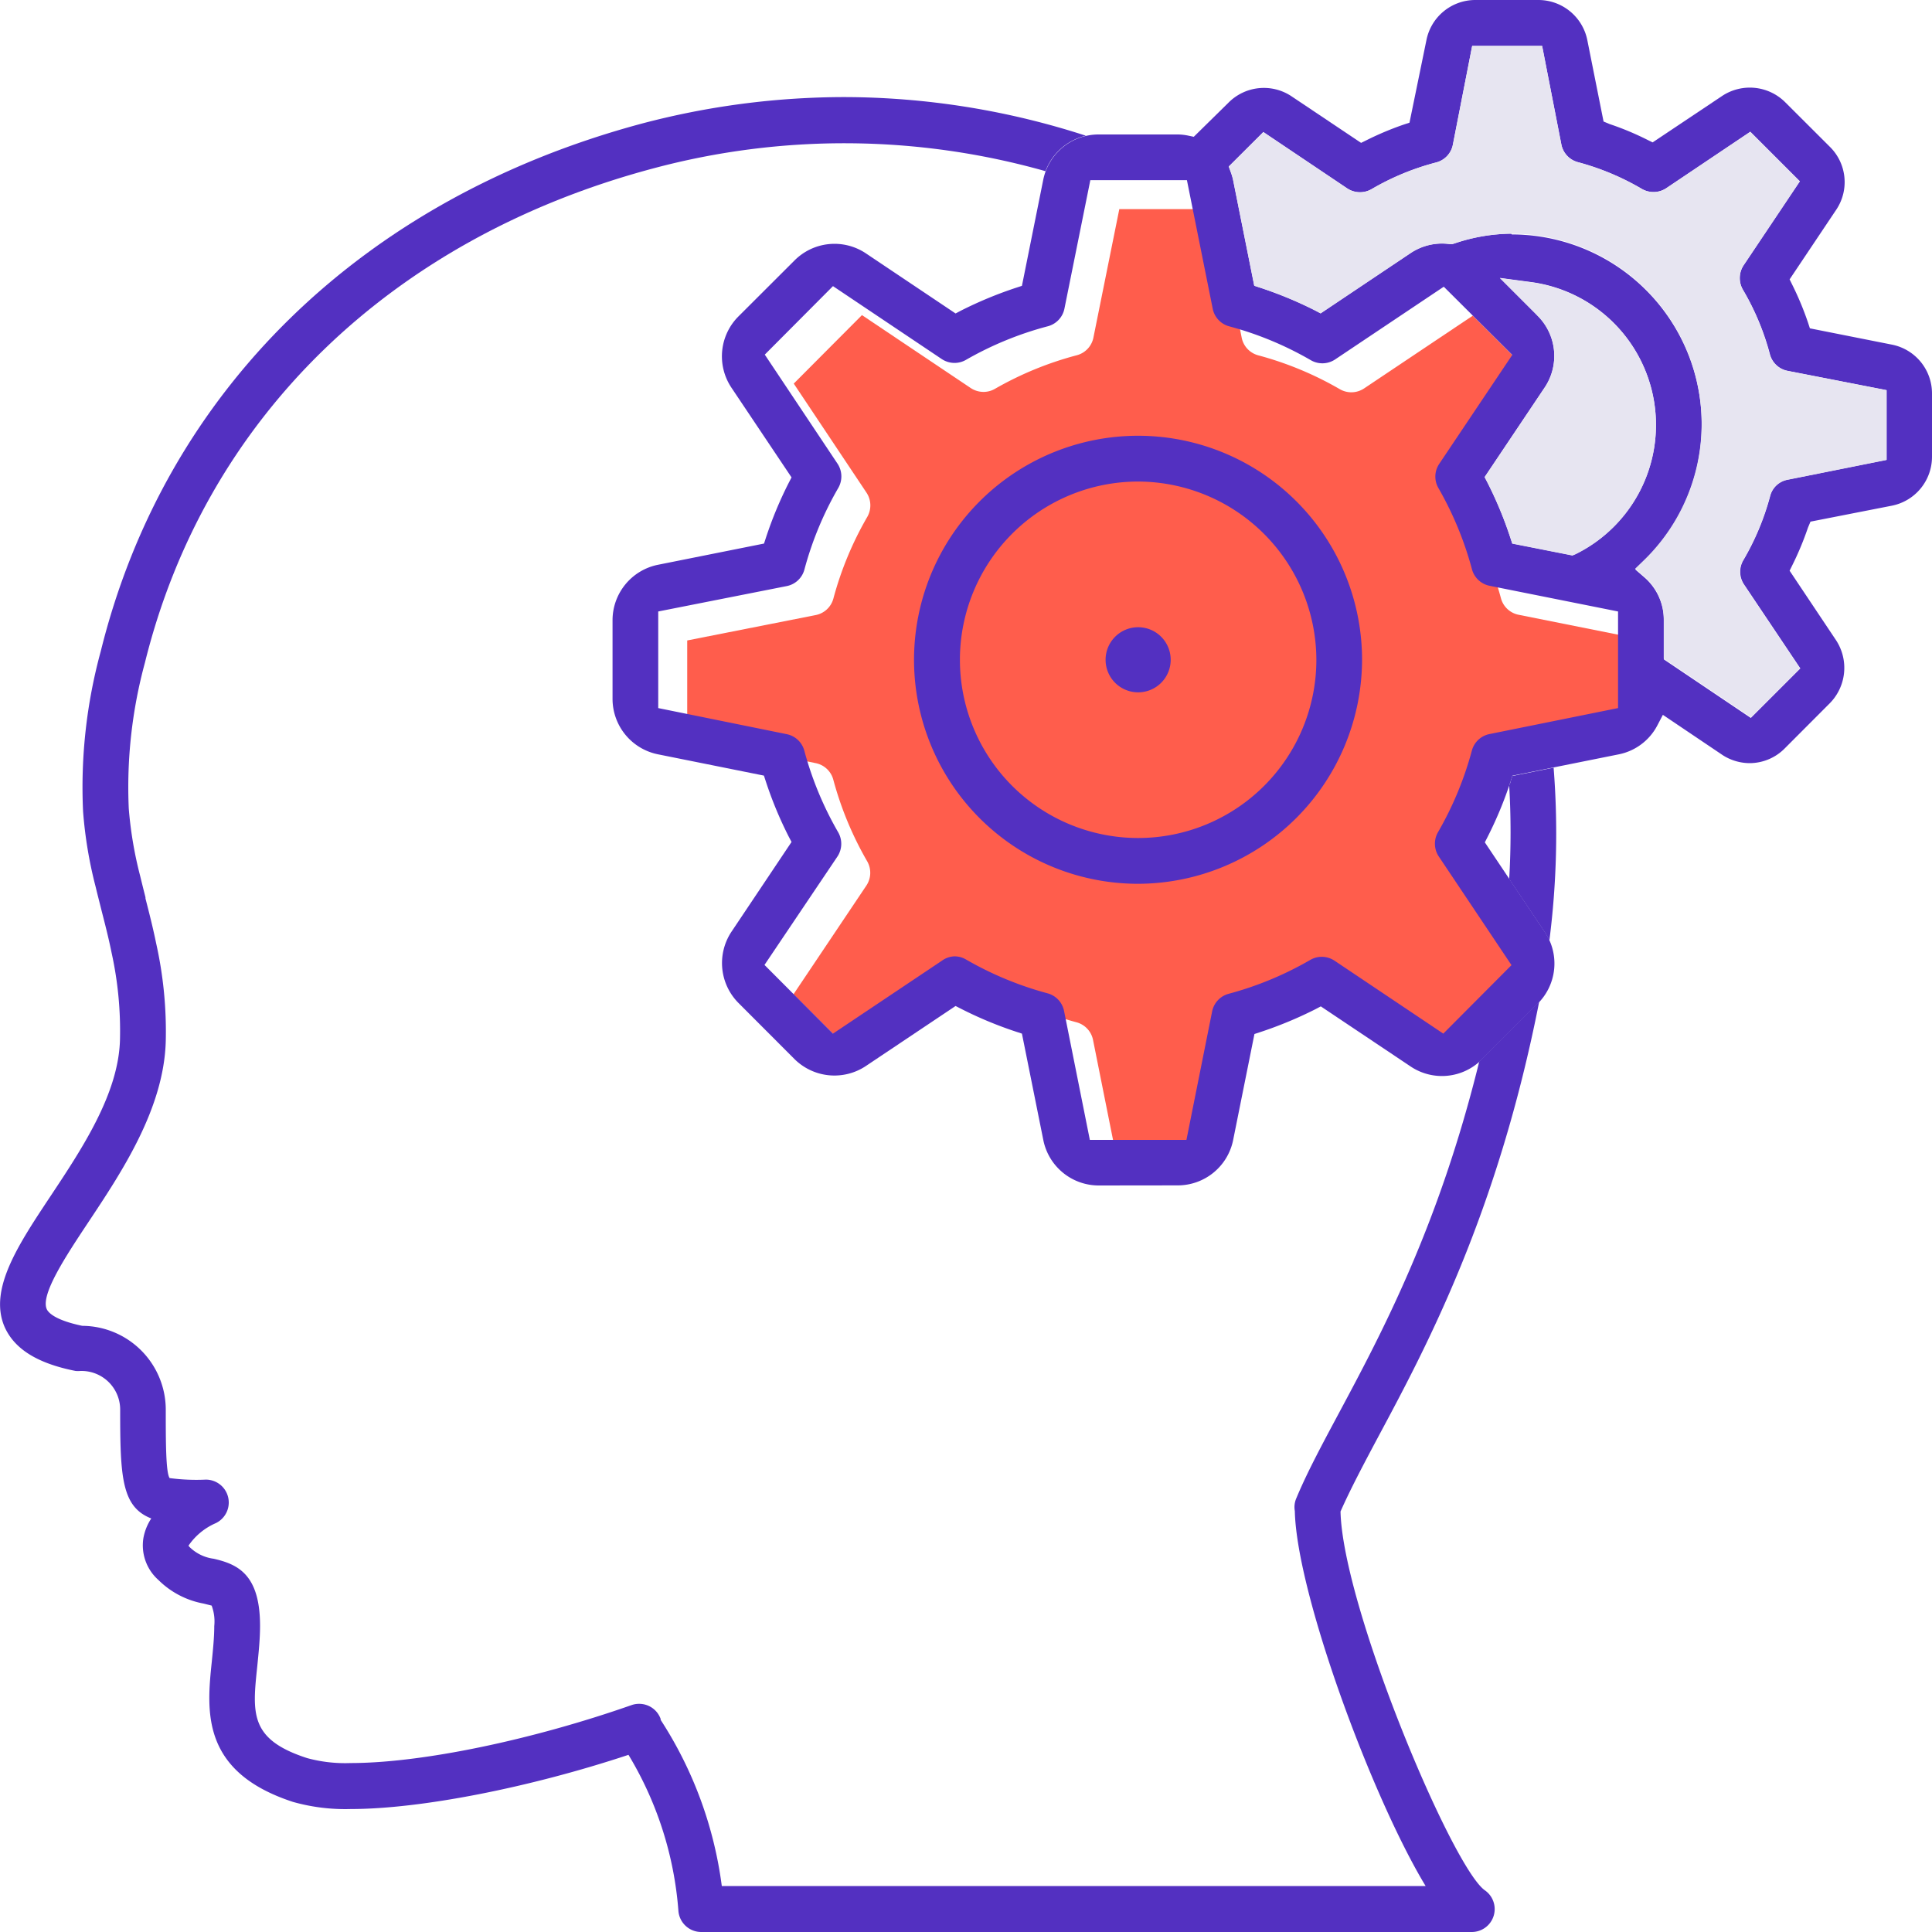
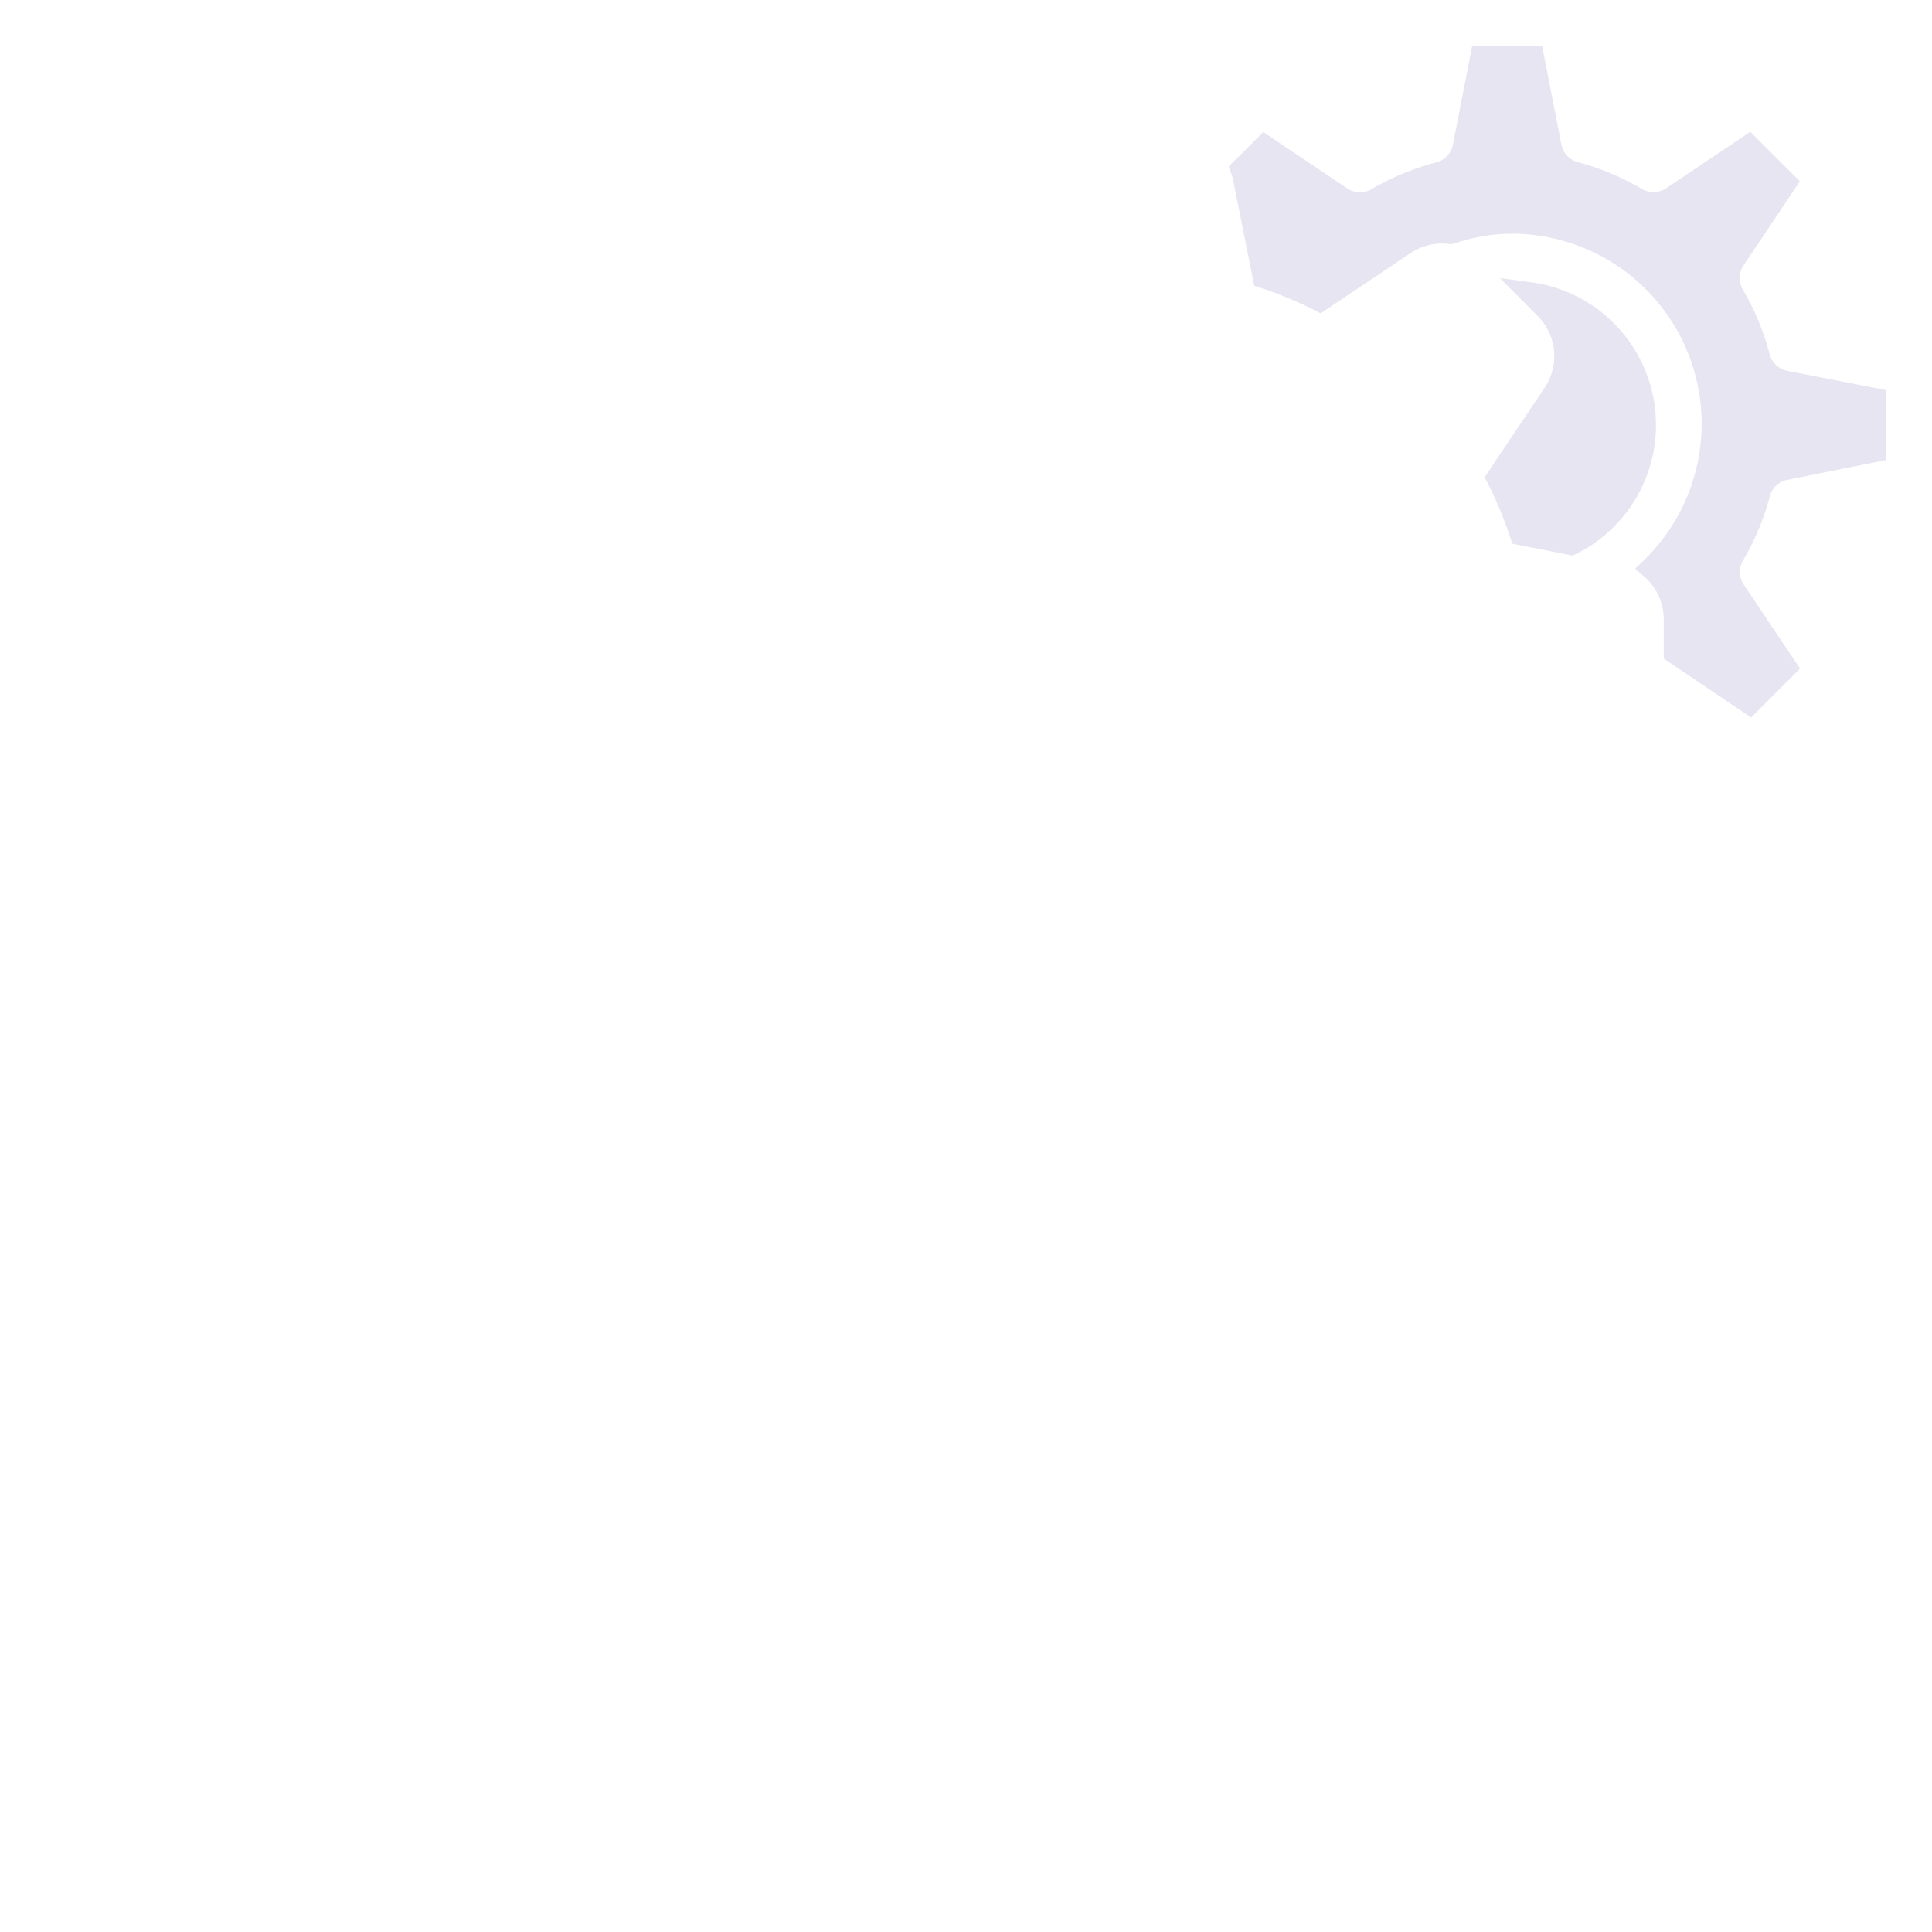
<svg xmlns="http://www.w3.org/2000/svg" viewBox="0 0 200 200">
  <defs>
    <style>.b{fill:#5330c1}.c{fill:#e7e5f1}</style>
  </defs>
-   <path d="M101.8 102a2.36 2.36 0 0 1 1.19.32 35.17 35.17 0 0 0 8.46 3.51 2.37 2.37 0 0 1 1.7 1.82l2.67 13.35h10l2.66-13.3a2.37 2.37 0 0 1 1.7-1.82 34.77 34.77 0 0 0 8.46-3.51 2.36 2.36 0 0 1 1.19-.32 2.41 2.41 0 0 1 1.32.4l11.26 7.55 7.06-7.09-7.53-11.25a2.39 2.39 0 0 1-.08-2.51 35 35 0 0 0 3.51-8.46 2.37 2.37 0 0 1 1.82-1.7l13.31-2.69v-10l-13.3-2.66a2.37 2.37 0 0 1-1.82-1.7 35.14 35.14 0 0 0-3.5-8.46A2.37 2.37 0 0 1 152 51l7.55-11.26-7.09-7.06-11.25 7.53a2.38 2.38 0 0 1-2.51.08 34.77 34.77 0 0 0-8.46-3.51 2.37 2.37 0 0 1-1.7-1.82l-2.67-13.31h-10l-2.68 13.3a2.37 2.37 0 0 1-1.7 1.82 34.87 34.87 0 0 0-8.49 3.48 2.36 2.36 0 0 1-1.19.32 2.41 2.41 0 0 1-1.32-.4l-11.26-7.55-7.06 7.09L89.7 51a2.39 2.39 0 0 1 .08 2.51 34.77 34.77 0 0 0-3.51 8.46 2.37 2.37 0 0 1-1.82 1.7L71.14 66.3v10l13.3 2.7a2.37 2.37 0 0 1 1.82 1.7 35 35 0 0 0 3.51 8.46 2.39 2.39 0 0 1-.08 2.51l-7.55 11.26 7.09 7.07 11.25-7.53a2.38 2.38 0 0 1 1.32-.47z" fill="#ff5d4c" />
-   <path class="b" d="M117.82 71.67a3.37 3.37 0 1 1 3.37-3.37 3.37 3.37 0 0 1-3.37 3.37z" />
-   <path class="b" d="M113.73 122.72A5.85 5.85 0 0 1 108 118l-2.21-11-.61-.2a40.61 40.61 0 0 1-5.69-2.37l-.57-.29-9.31 6.23a5.87 5.87 0 0 1-7.4-.77l-5.76-5.77a5.86 5.86 0 0 1-.76-7.33l6.25-9.34-.3-.57a40.36 40.36 0 0 1-2.36-5.69l-.2-.61-11-2.21a5.86 5.86 0 0 1-4.67-5.73V64.2a5.86 5.86 0 0 1 4.68-5.73l11-2.2.2-.61A40.36 40.36 0 0 1 81.64 50l.3-.58-6.23-9.3a5.84 5.84 0 0 1 .77-7.4l5.77-5.76a5.84 5.84 0 0 1 7.33-.77l9.34 6.26.57-.3a41.37 41.37 0 0 1 5.69-2.36l.61-.2 2.21-11a5.85 5.85 0 0 1 5.72-4.67h8.19a5.54 5.54 0 0 1 1.14.13l.53.11 3.6-3.54a5.16 5.16 0 0 1 6.43-.71l7.29 4.88.57-.28a31.62 31.62 0 0 1 3.89-1.63l.55-.18 1.75-8.53A5.16 5.16 0 0 1 152.71 0h6.54a5.17 5.17 0 0 1 5.07 4.16l1.68 8.42.62.26a29.86 29.86 0 0 1 3.89 1.62l.57.28 7.23-4.83a5.19 5.19 0 0 1 6.5.68l4.62 4.61a5.13 5.13 0 0 1 .71 6.43l-4.88 7.29.28.57a31.31 31.31 0 0 1 1.62 3.89l.2.61 8.51 1.69a5.15 5.15 0 0 1 4.13 5.06v6.53a5.16 5.16 0 0 1-4.16 5.08L187.42 54l-.26.62a31.31 31.31 0 0 1-1.62 3.89l-.28.57 4.83 7.23a5.22 5.22 0 0 1-.68 6.5l-4.61 4.62a5.12 5.12 0 0 1-3.65 1.57 5.21 5.21 0 0 1-2.79-.81L172.14 74l-.57 1.09a5.78 5.78 0 0 1-4 3l-11 2.21-.2.61a40.41 40.41 0 0 1-2.37 5.72l-.29.57 6.23 9.31a5.85 5.85 0 0 1-.77 7.4l-5.77 5.76a5.82 5.82 0 0 1-7.33.76l-9.34-6.25-.57.3a41.58 41.58 0 0 1-5.69 2.36l-.61.2-2.21 11a5.85 5.85 0 0 1-5.72 4.67zM98.8 99a2.36 2.36 0 0 1 1.19.32 35.17 35.17 0 0 0 8.46 3.51 2.37 2.37 0 0 1 1.7 1.82l2.67 13.35h10l2.66-13.3a2.37 2.37 0 0 1 1.7-1.82 34.77 34.77 0 0 0 8.46-3.51 2.36 2.36 0 0 1 1.19-.32 2.41 2.41 0 0 1 1.32.4l11.26 7.55 7.06-7.09-7.53-11.25a2.39 2.39 0 0 1-.08-2.51 35 35 0 0 0 3.51-8.46 2.37 2.37 0 0 1 1.82-1.7l13.31-2.69v-10l-13.3-2.66a2.37 2.37 0 0 1-1.82-1.7 35.14 35.14 0 0 0-3.5-8.46A2.37 2.37 0 0 1 149 48l7.55-11.26-7.09-7.06-11.25 7.53a2.38 2.38 0 0 1-2.51.08 34.77 34.77 0 0 0-8.46-3.51 2.37 2.37 0 0 1-1.7-1.82l-2.67-13.31h-10l-2.68 13.3a2.37 2.37 0 0 1-1.7 1.82 34.87 34.87 0 0 0-8.49 3.48 2.36 2.36 0 0 1-1.19.32 2.41 2.41 0 0 1-1.32-.4l-11.26-7.55-7.06 7.09L86.7 48a2.39 2.39 0 0 1 .08 2.51 34.77 34.77 0 0 0-3.51 8.46 2.37 2.37 0 0 1-1.82 1.7L68.14 63.3v10l13.3 2.7a2.37 2.37 0 0 1 1.82 1.7 35 35 0 0 0 3.51 8.46 2.39 2.39 0 0 1-.08 2.51l-7.55 11.22 7.09 7.11 11.25-7.53A2.38 2.38 0 0 1 98.8 99zm57.7-74.73a19.68 19.68 0 0 1 13.65 33.84l-.87.84.91.79a5.84 5.84 0 0 1 2.05 4.44v4.08l9 6.06 5.13-5.13-5.82-8.68a2.36 2.36 0 0 1-.07-2.53 26.76 26.76 0 0 0 2.77-6.63 2.31 2.31 0 0 1 1.82-1.7l10.24-2.05v-7.21l-10.25-2a2.36 2.36 0 0 1-1.83-1.7 26.38 26.38 0 0 0-2.8-6.69 2.4 2.4 0 0 1 .07-2.54l5.82-8.69-5.13-5.13-8.68 5.83a2.38 2.38 0 0 1-1.34.41 2.42 2.42 0 0 1-1.2-.32 26.53 26.53 0 0 0-6.62-2.77 2.37 2.37 0 0 1-1.71-1.79l-2-10.25h-7.24l-2 10.23a2.36 2.36 0 0 1-1.7 1.83 26.38 26.38 0 0 0-6.7 2.76 2.4 2.4 0 0 1-2.54-.07l-8.68-5.83-3.58 3.57.24.66a5.82 5.82 0 0 1 .2.68l2.2 11 .61.2a40.86 40.86 0 0 1 5.69 2.36l.57.3 9.3-6.23a5.88 5.88 0 0 1 3.23-1 6.11 6.11 0 0 1 .86.06h.23l.27-.08a18.71 18.71 0 0 1 5.84-1zm2.4 8.13l.29.3a5.87 5.87 0 0 1 .76 7.34l-6.26 9.34.3.58a40.36 40.36 0 0 1 2.36 5.69l.2.61 6.23 1.23.37-.16a14.91 14.91 0 0 0-4.65-28.13l-3.23-.43z" />
-   <path class="b" d="M117.82 91.49A23.19 23.19 0 1 1 141 68.3a23.25 23.25 0 0 1-23.19 23.19zm0-41.64a18.45 18.45 0 1 0 18.45 18.45 18.5 18.5 0 0 0-18.45-18.45z" />
-   <path class="b" d="M153.72 195.69c-3.38-2.35-14.72-29.34-14.95-39.22 1-2.26 2.35-4.82 3.94-7.8 4.94-9.22 12.31-23 16.63-45-.06.06-.11.14-.18.21l-5.77 5.76a3.07 3.07 0 0 1-.26.25c-4.2 17.07-10.1 28.13-14.6 36.53-1.75 3.27-3.26 6.09-4.34 8.69a2.28 2.28 0 0 0-.15 1.31c.18 8.55 8 29.68 13.54 38.82H74.72a41.36 41.36 0 0 0-6.33-17.2v-.1a2.36 2.36 0 0 0-2.23-1.56 2.32 2.32 0 0 0-.78.13c-10.35 3.63-21.76 6-29.08 6a15 15 0 0 1-4.5-.51c-6-1.94-5.68-4.65-5.16-9.58.13-1.33.28-2.7.28-4.12 0-5.38-2.37-6.38-4.8-6.94a4.35 4.35 0 0 1-2.42-1.14 1.39 1.39 0 0 1-.19-.21 6.6 6.6 0 0 1 2.84-2.34 2.37 2.37 0 0 0-1.05-4.5 20.78 20.78 0 0 1-3.74-.16c-.4-.56-.4-3.85-.4-7a8.69 8.69 0 0 0-8.64-8.76c-2.93-.61-3.56-1.43-3.69-1.75-.63-1.52 2-5.49 4.33-9 3.49-5.25 7.82-11.78 8-18.74a41.86 41.86 0 0 0-1-10.13c-.33-1.61-.72-3.14-1.1-4.62v-.12c-.19-.74-.37-1.47-.56-2.25a40.58 40.58 0 0 1-1.17-6.94A49.11 49.11 0 0 1 15 68.61c6.24-25.25 25.4-43.9 52.56-51.16a76.47 76.47 0 0 1 40.67.27 5.86 5.86 0 0 1 4.18-3.67 81.34 81.34 0 0 0-24.94-4 82.27 82.27 0 0 0-21.13 2.77c-28.87 7.78-49.25 27.66-55.91 54.6A53.43 53.43 0 0 0 8.6 84a44.42 44.42 0 0 0 1.3 7.8c.19.8.4 1.6.6 2.41.36 1.41.74 2.87 1.05 4.41a37.54 37.54 0 0 1 .87 9c-.14 5.59-3.9 11.25-7.22 16.25s-6.36 9.58-4.75 13.43c1 2.32 3.38 3.83 7.37 4.62a2.57 2.57 0 0 0 .51 0h.11a4 4 0 0 1 4 4c0 6.92.13 10.07 3.22 11.27a5.43 5.43 0 0 0-.82 2.06 4.79 4.79 0 0 0 1.56 4.31 8.93 8.93 0 0 0 4.67 2.44l.84.21a4.69 4.69 0 0 1 .27 2.12c0 1.17-.13 2.41-.25 3.63-.53 5.1-1.19 11.44 8.39 14.57a19.93 19.93 0 0 0 6 .74c7.19 0 18.46-2.2 28.74-5.61a36.57 36.57 0 0 1 5.17 16.17 2.37 2.37 0 0 0 2.35 2.17h79.78a2.37 2.37 0 0 0 1.36-4.31zm2.84-115.36l-.2.61c0 .12-.09.24-.13.37a82.44 82.44 0 0 1 0 9.69l3.69 5.51a5.51 5.51 0 0 1 .47.86 87 87 0 0 0 .44-17.9z" />
  <path class="c" d="M181.21 74.34l5.13-5.13-5.82-8.68a2.36 2.36 0 0 1-.07-2.53 26.76 26.76 0 0 0 2.77-6.63 2.31 2.31 0 0 1 1.82-1.7l10.24-2.05v-7.23l-10.25-2a2.36 2.36 0 0 1-1.83-1.7 26.38 26.38 0 0 0-2.77-6.69 2.4 2.4 0 0 1 .07-2.54l5.82-8.69-5.13-5.13-8.68 5.83a2.38 2.38 0 0 1-1.34.41 2.42 2.42 0 0 1-1.2-.32 26.53 26.53 0 0 0-6.62-2.77 2.37 2.37 0 0 1-1.71-1.79l-2-10.25h-7.24l-2 10.23a2.36 2.36 0 0 1-1.7 1.83 26.38 26.38 0 0 0-6.7 2.76 2.4 2.4 0 0 1-2.54-.07l-8.68-5.83-3.58 3.57.24.66a5.82 5.82 0 0 1 .2.68l2.2 11 .61.2a40.86 40.86 0 0 1 5.69 2.36l.57.3 9.3-6.23a5.88 5.88 0 0 1 3.23-1 6.11 6.11 0 0 1 .86.06h.23l.27-.08a18.71 18.71 0 0 1 5.84-1h.05a19.68 19.68 0 0 1 13.65 33.84l-.87.84.91.79a5.84 5.84 0 0 1 2.05 4.44v4.08l9 6.06" />
  <path class="c" d="M158.9 32.42l.29.3a5.87 5.87 0 0 1 .76 7.34l-6.26 9.34.3.58a40.36 40.36 0 0 1 2.36 5.69l.2.61 6.23 1.23.37-.16a14.91 14.91 0 0 0-4.65-28.13l-3.23-.43z" />
</svg>